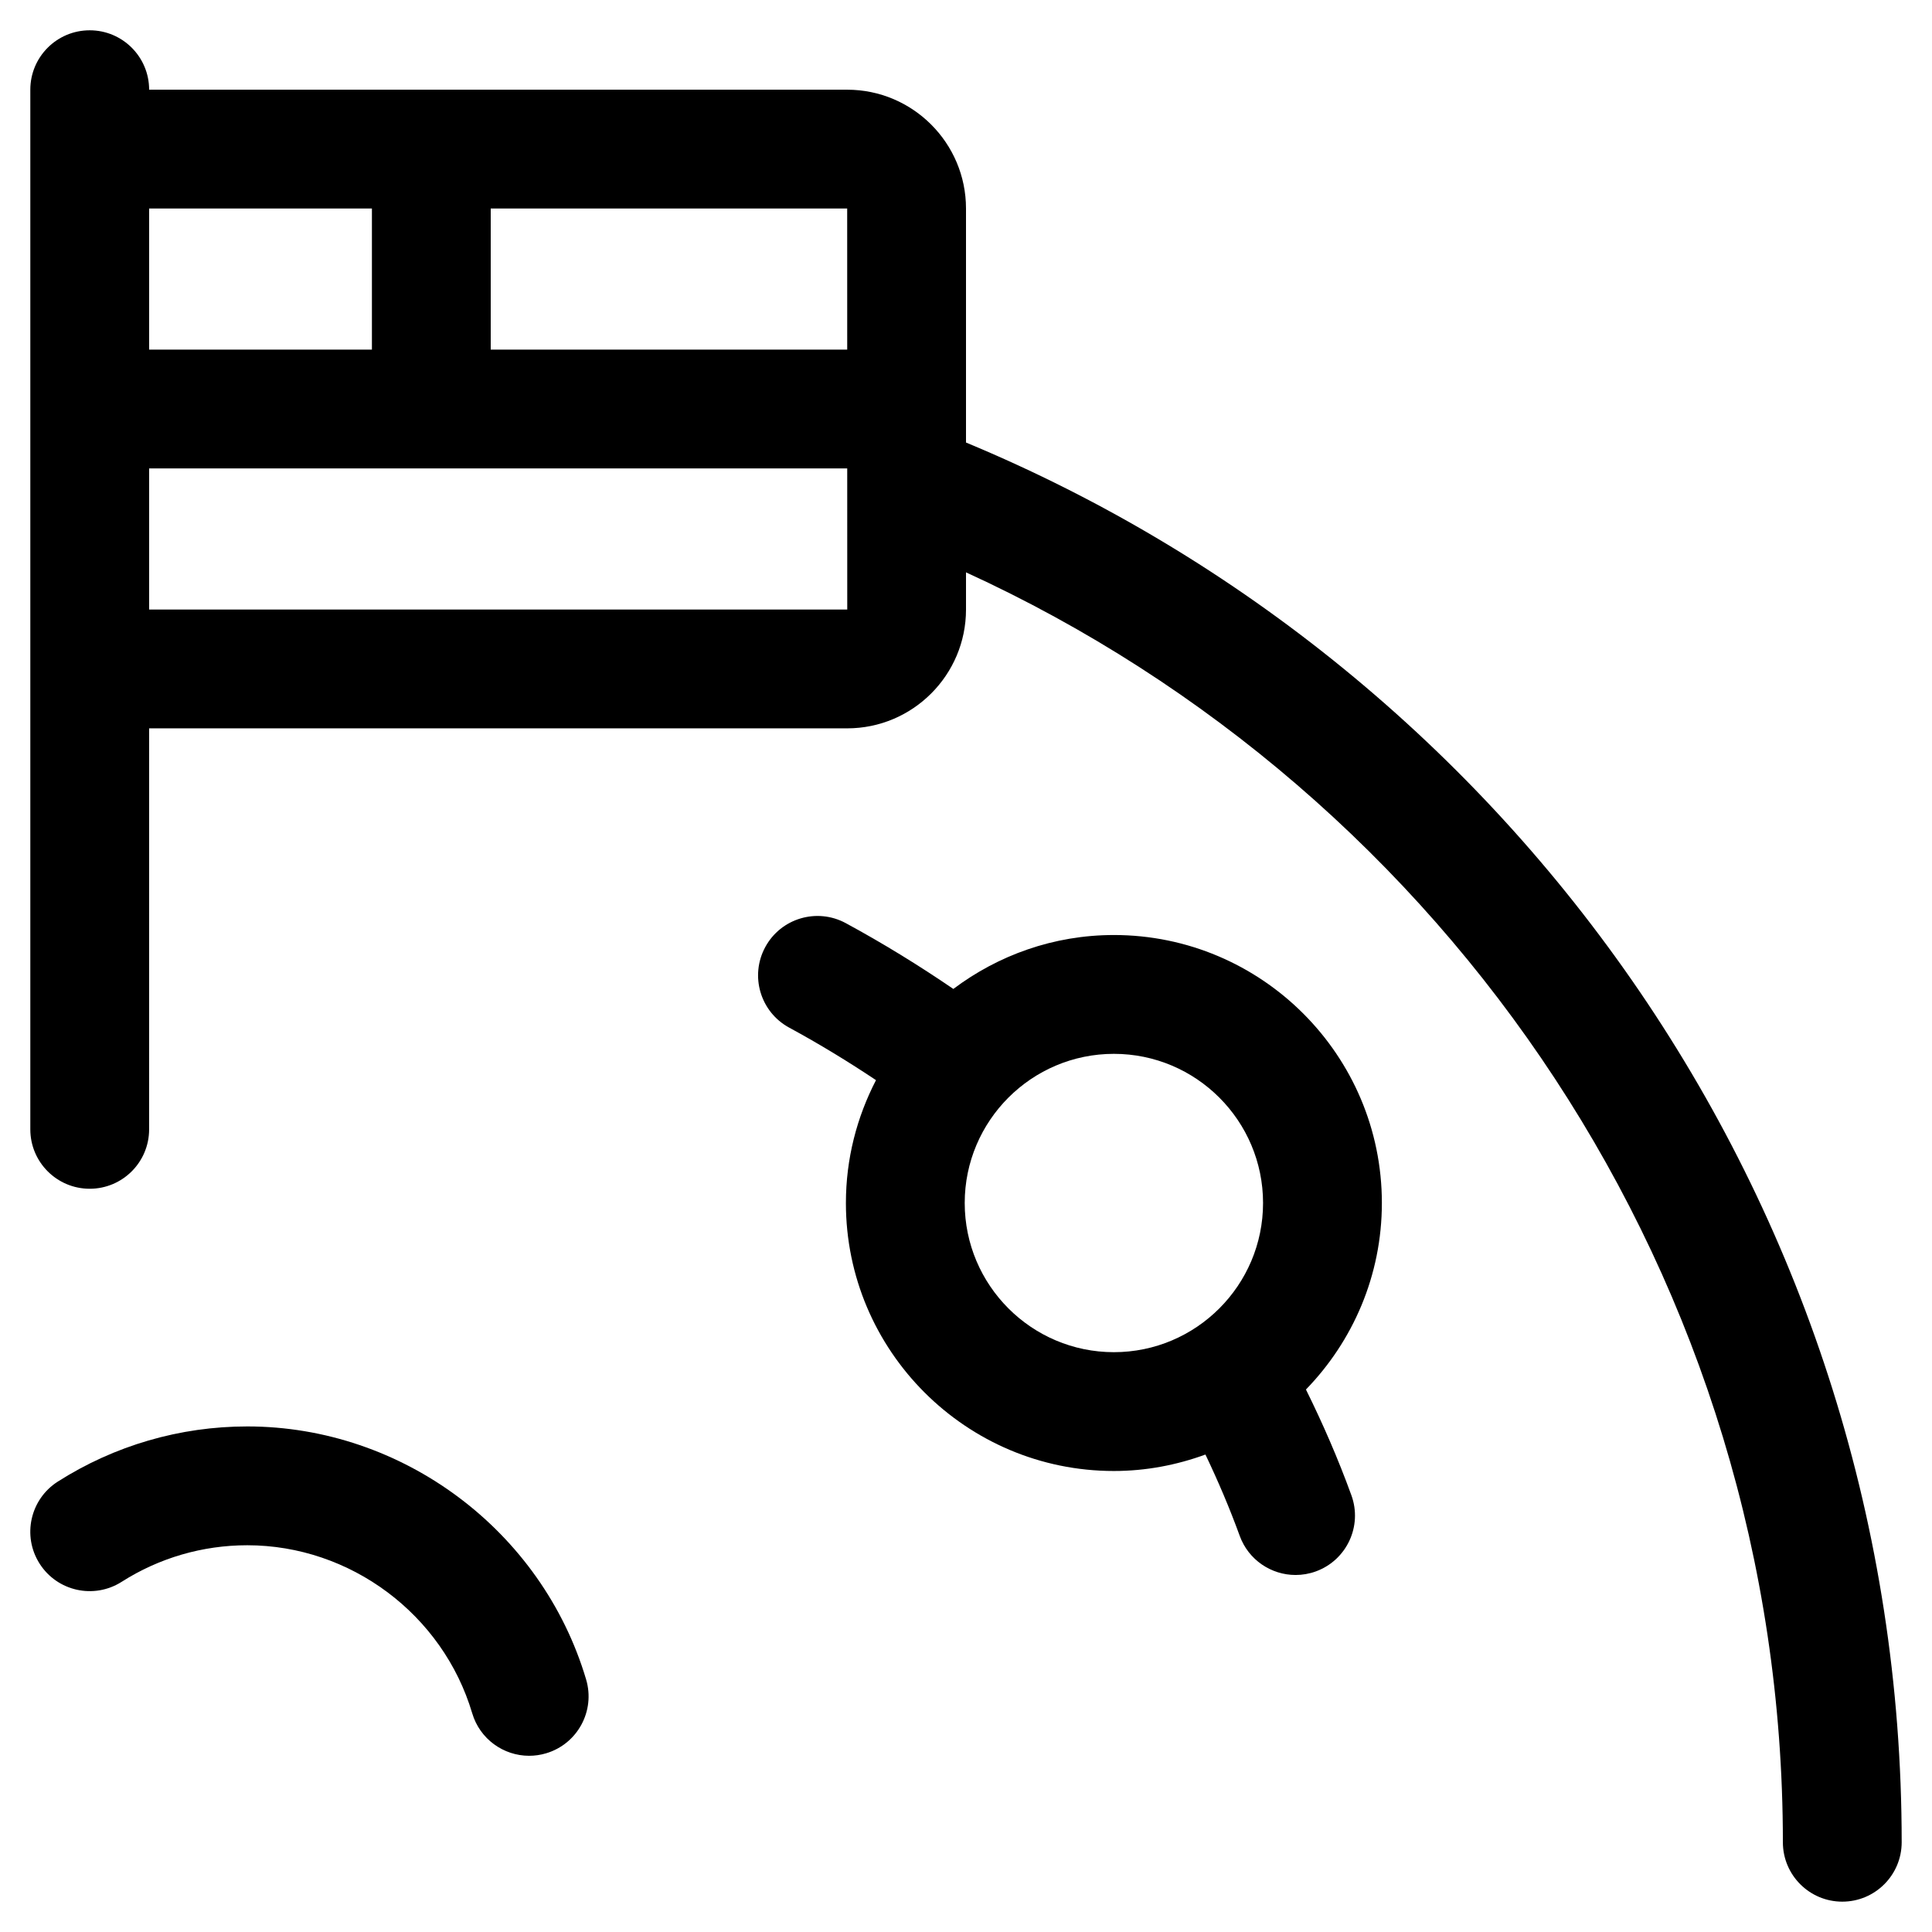
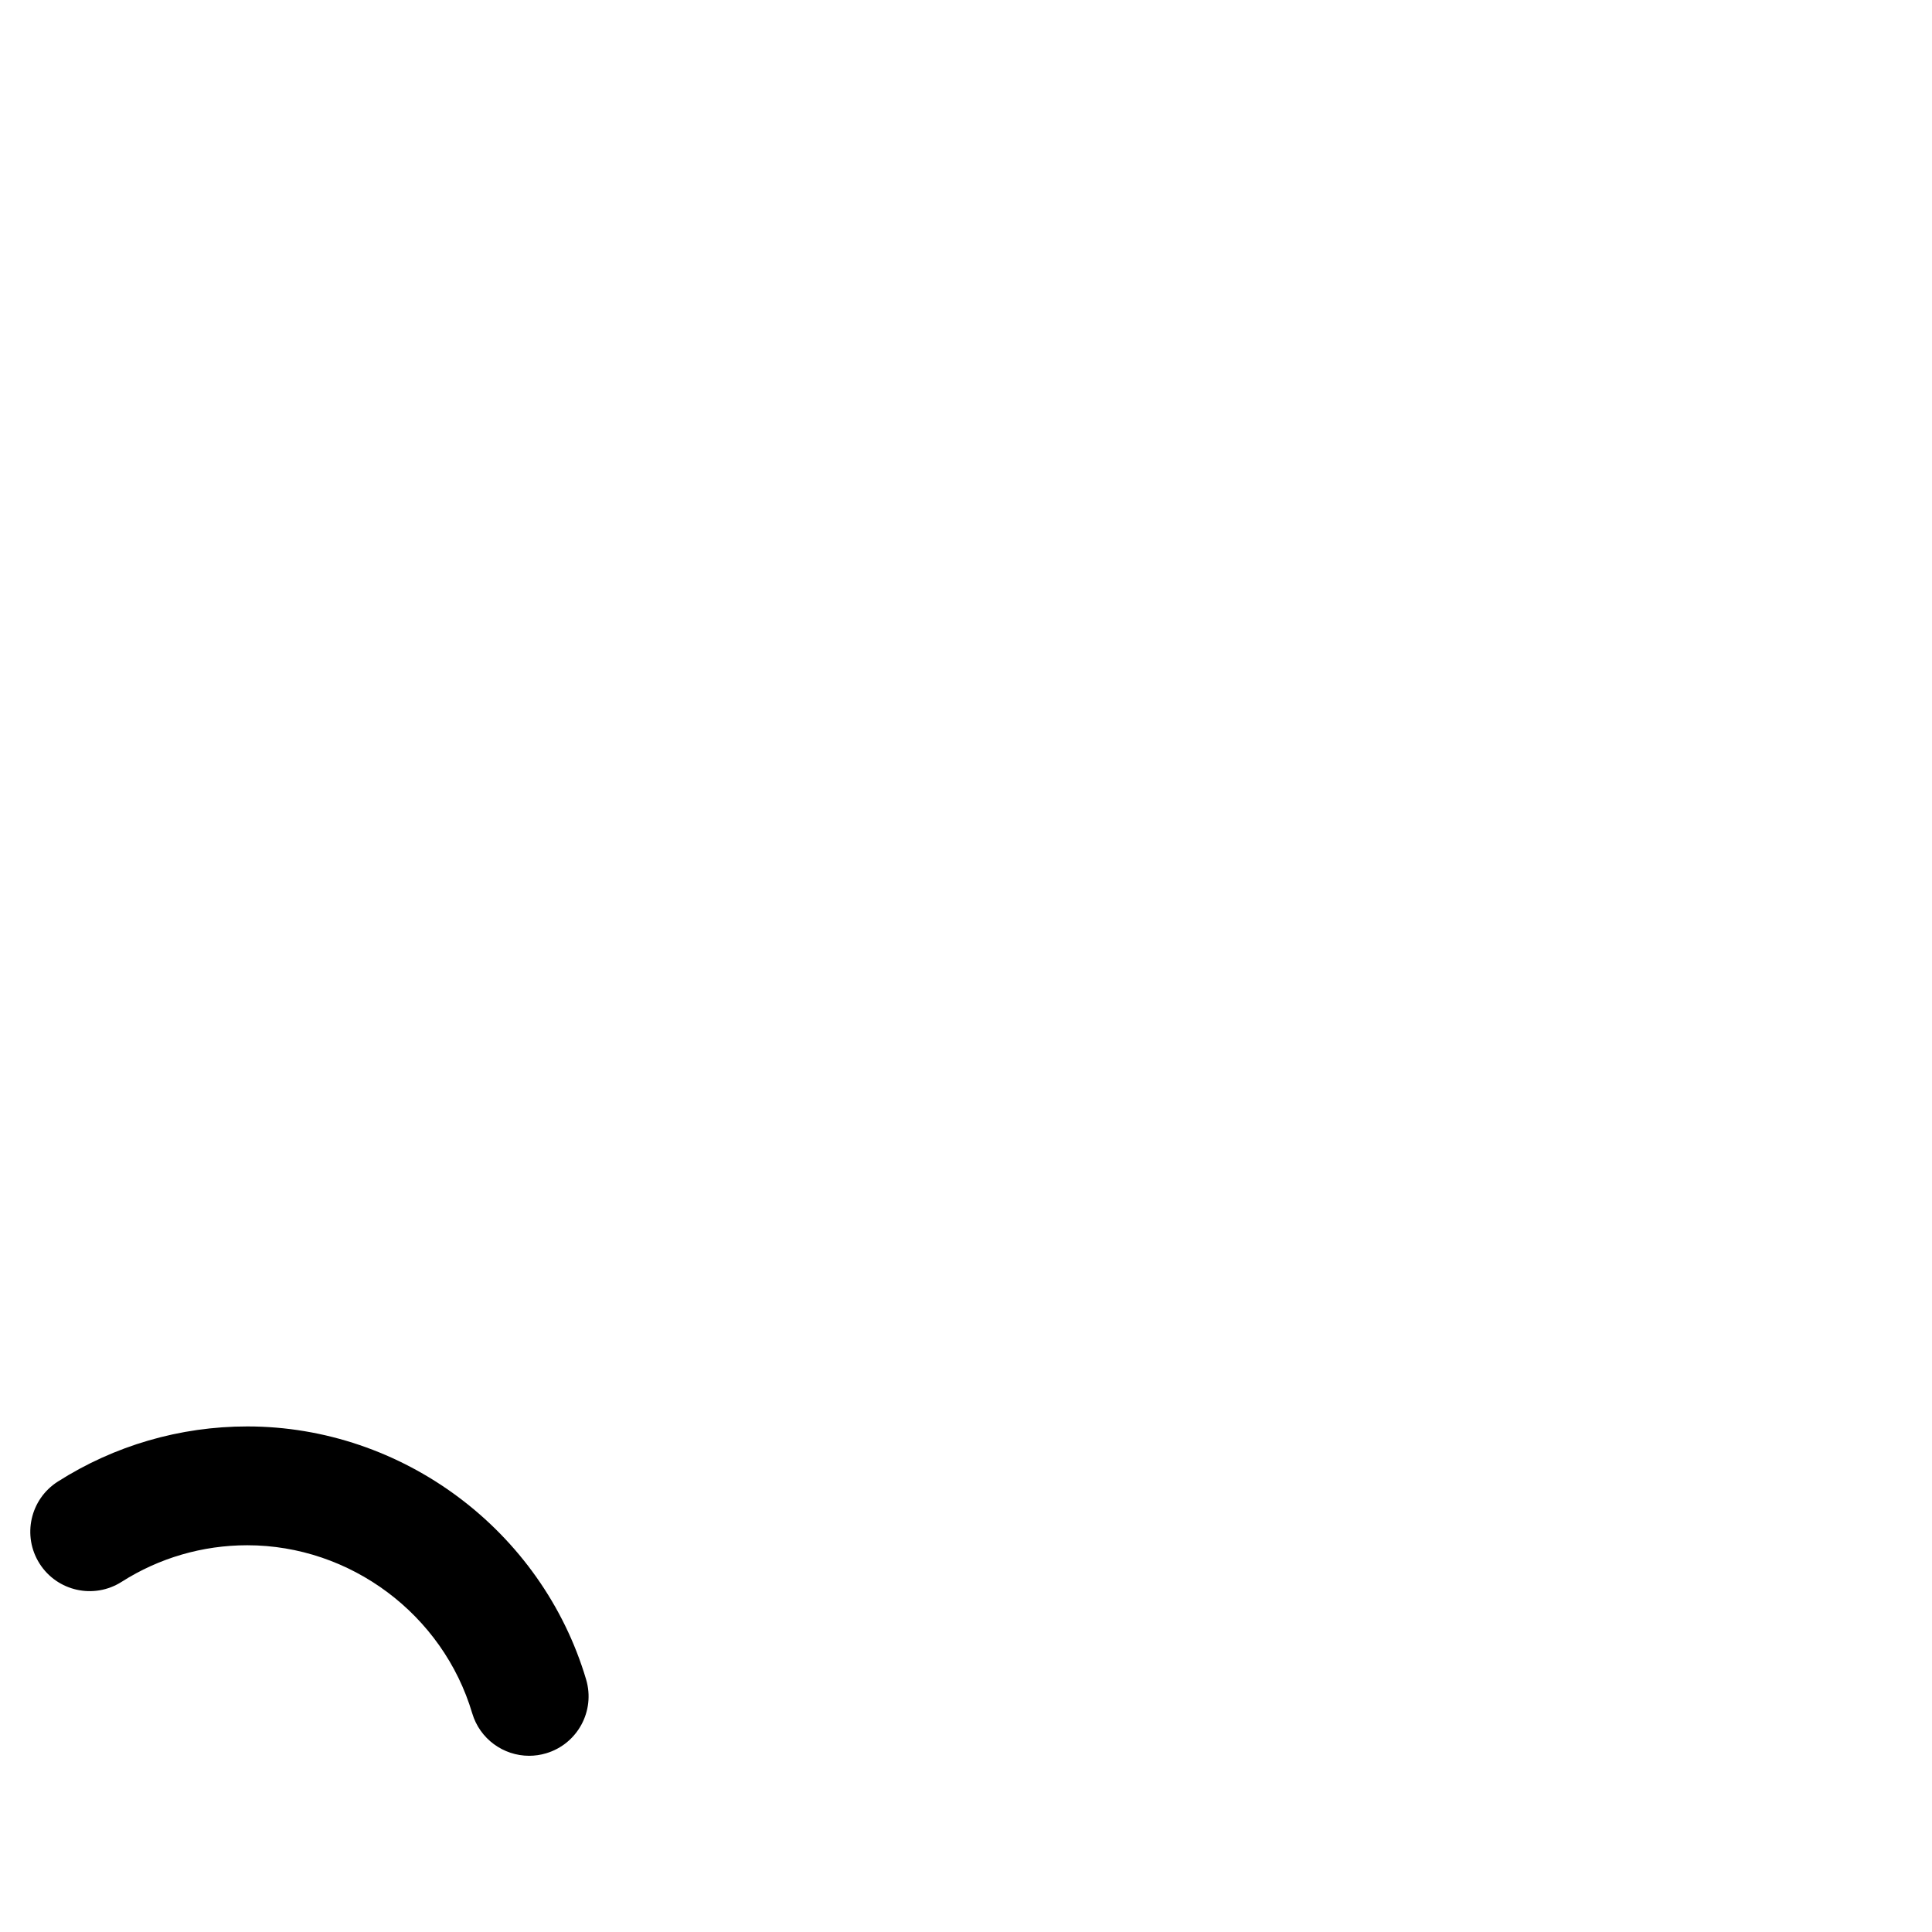
<svg xmlns="http://www.w3.org/2000/svg" fill="#000000" width="800px" height="800px" version="1.1" viewBox="144 144 512 512">
  <g>
    <path d="m209.53 522.02c-17.836 0-35.199 5.059-50.215 14.621-7.332 4.676-9.492 14.406-4.82 21.742 4.672 7.332 14.402 9.488 21.738 4.82 9.949-6.344 21.469-9.695 33.297-9.695 27.312 0 51.828 18.312 59.613 44.527 2.031 6.844 8.297 11.266 15.086 11.266 1.484 0 2.992-0.211 4.488-0.656 8.336-2.477 13.086-11.238 10.609-19.574-11.727-39.48-48.648-67.051-89.797-67.051z" />
-     <path d="m439.19 391.79c-15.965 0-30.668 5.359-42.543 14.289-9.035-6.168-18.5-12.012-28.5-17.434-7.644-4.141-17.199-1.312-21.344 6.336-4.144 7.644-1.309 17.199 6.336 21.348 8.043 4.359 15.676 9.027 23.012 13.922-5.066 9.766-7.977 20.82-7.977 32.562-0.004 39.152 31.855 71.016 71.016 71.016 8.531 0 16.676-1.59 24.262-4.359 3.332 6.981 6.394 14.141 9.086 21.547 2.324 6.394 8.367 10.371 14.801 10.371 1.785 0 3.602-0.305 5.375-0.949 8.172-2.973 12.391-12.004 9.418-20.176-3.516-9.68-7.574-18.992-12.043-28.027 12.43-12.805 20.121-30.223 20.121-49.43 0-39.16-31.859-71.016-71.02-71.016zm-39.531 71.016c0-21.797 17.734-39.527 39.531-39.527s39.531 17.73 39.531 39.527c0 21.801-17.734 39.535-39.531 39.535s-39.531-17.734-39.531-39.535z" />
-     <path d="m400 261.28v-62.02c0-17.363-14.125-31.488-31.488-31.488h-184.99c0-8.695-7.051-15.742-15.742-15.742-8.699 0-15.746 7.047-15.746 15.742v86.766 0.051 188.7c0 8.695 7.051 15.742 15.742 15.742 8.695 0 15.742-7.051 15.742-15.742l0.004-106.27h184.99c17.363 0 31.488-14.125 31.488-31.488v-9.855c127.59 58.426 216.48 187.27 216.48 336.54 0 8.695 7.051 15.742 15.742 15.742 8.695 0 15.742-7.051 15.742-15.742 0.004-167.03-102.54-310.54-247.96-370.94zm-31.488-62.02 0.008 37.391h-94.473v-37.391zm-125.95 0v37.391h-59.039v-37.391zm-59.039 106.27v-37.391h185l0.008 37.391z" />
  </g>
</svg>